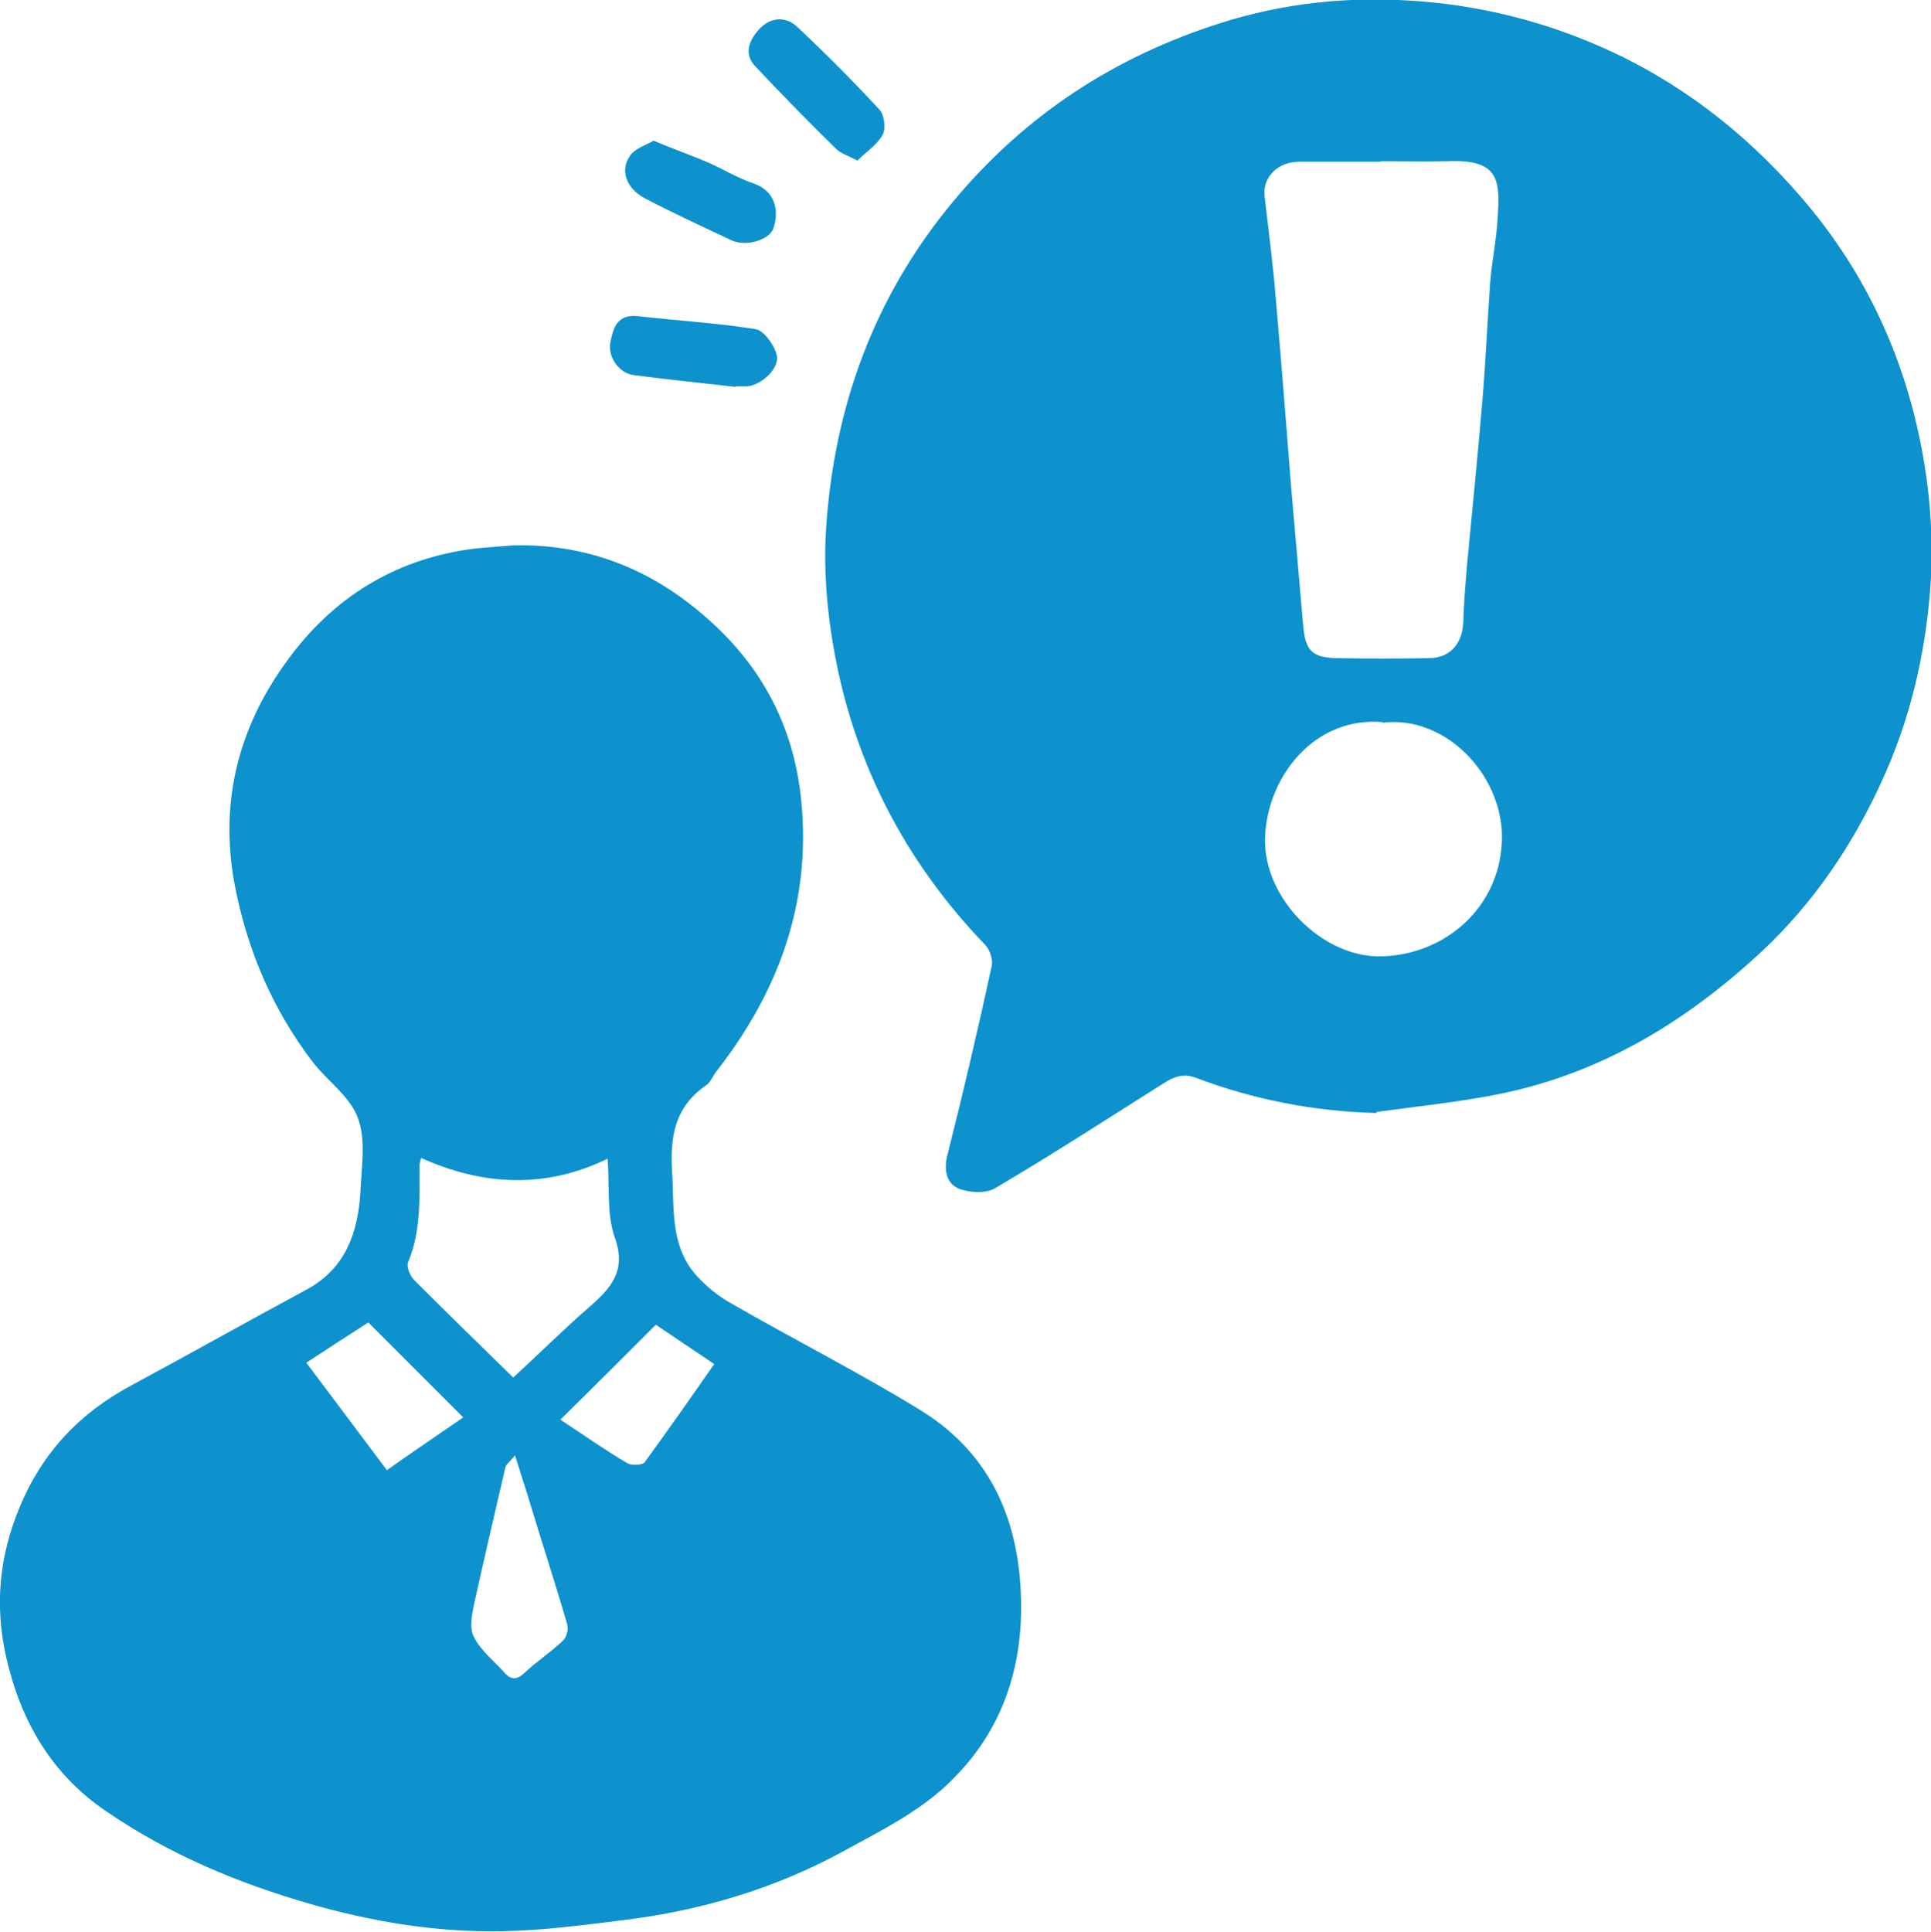
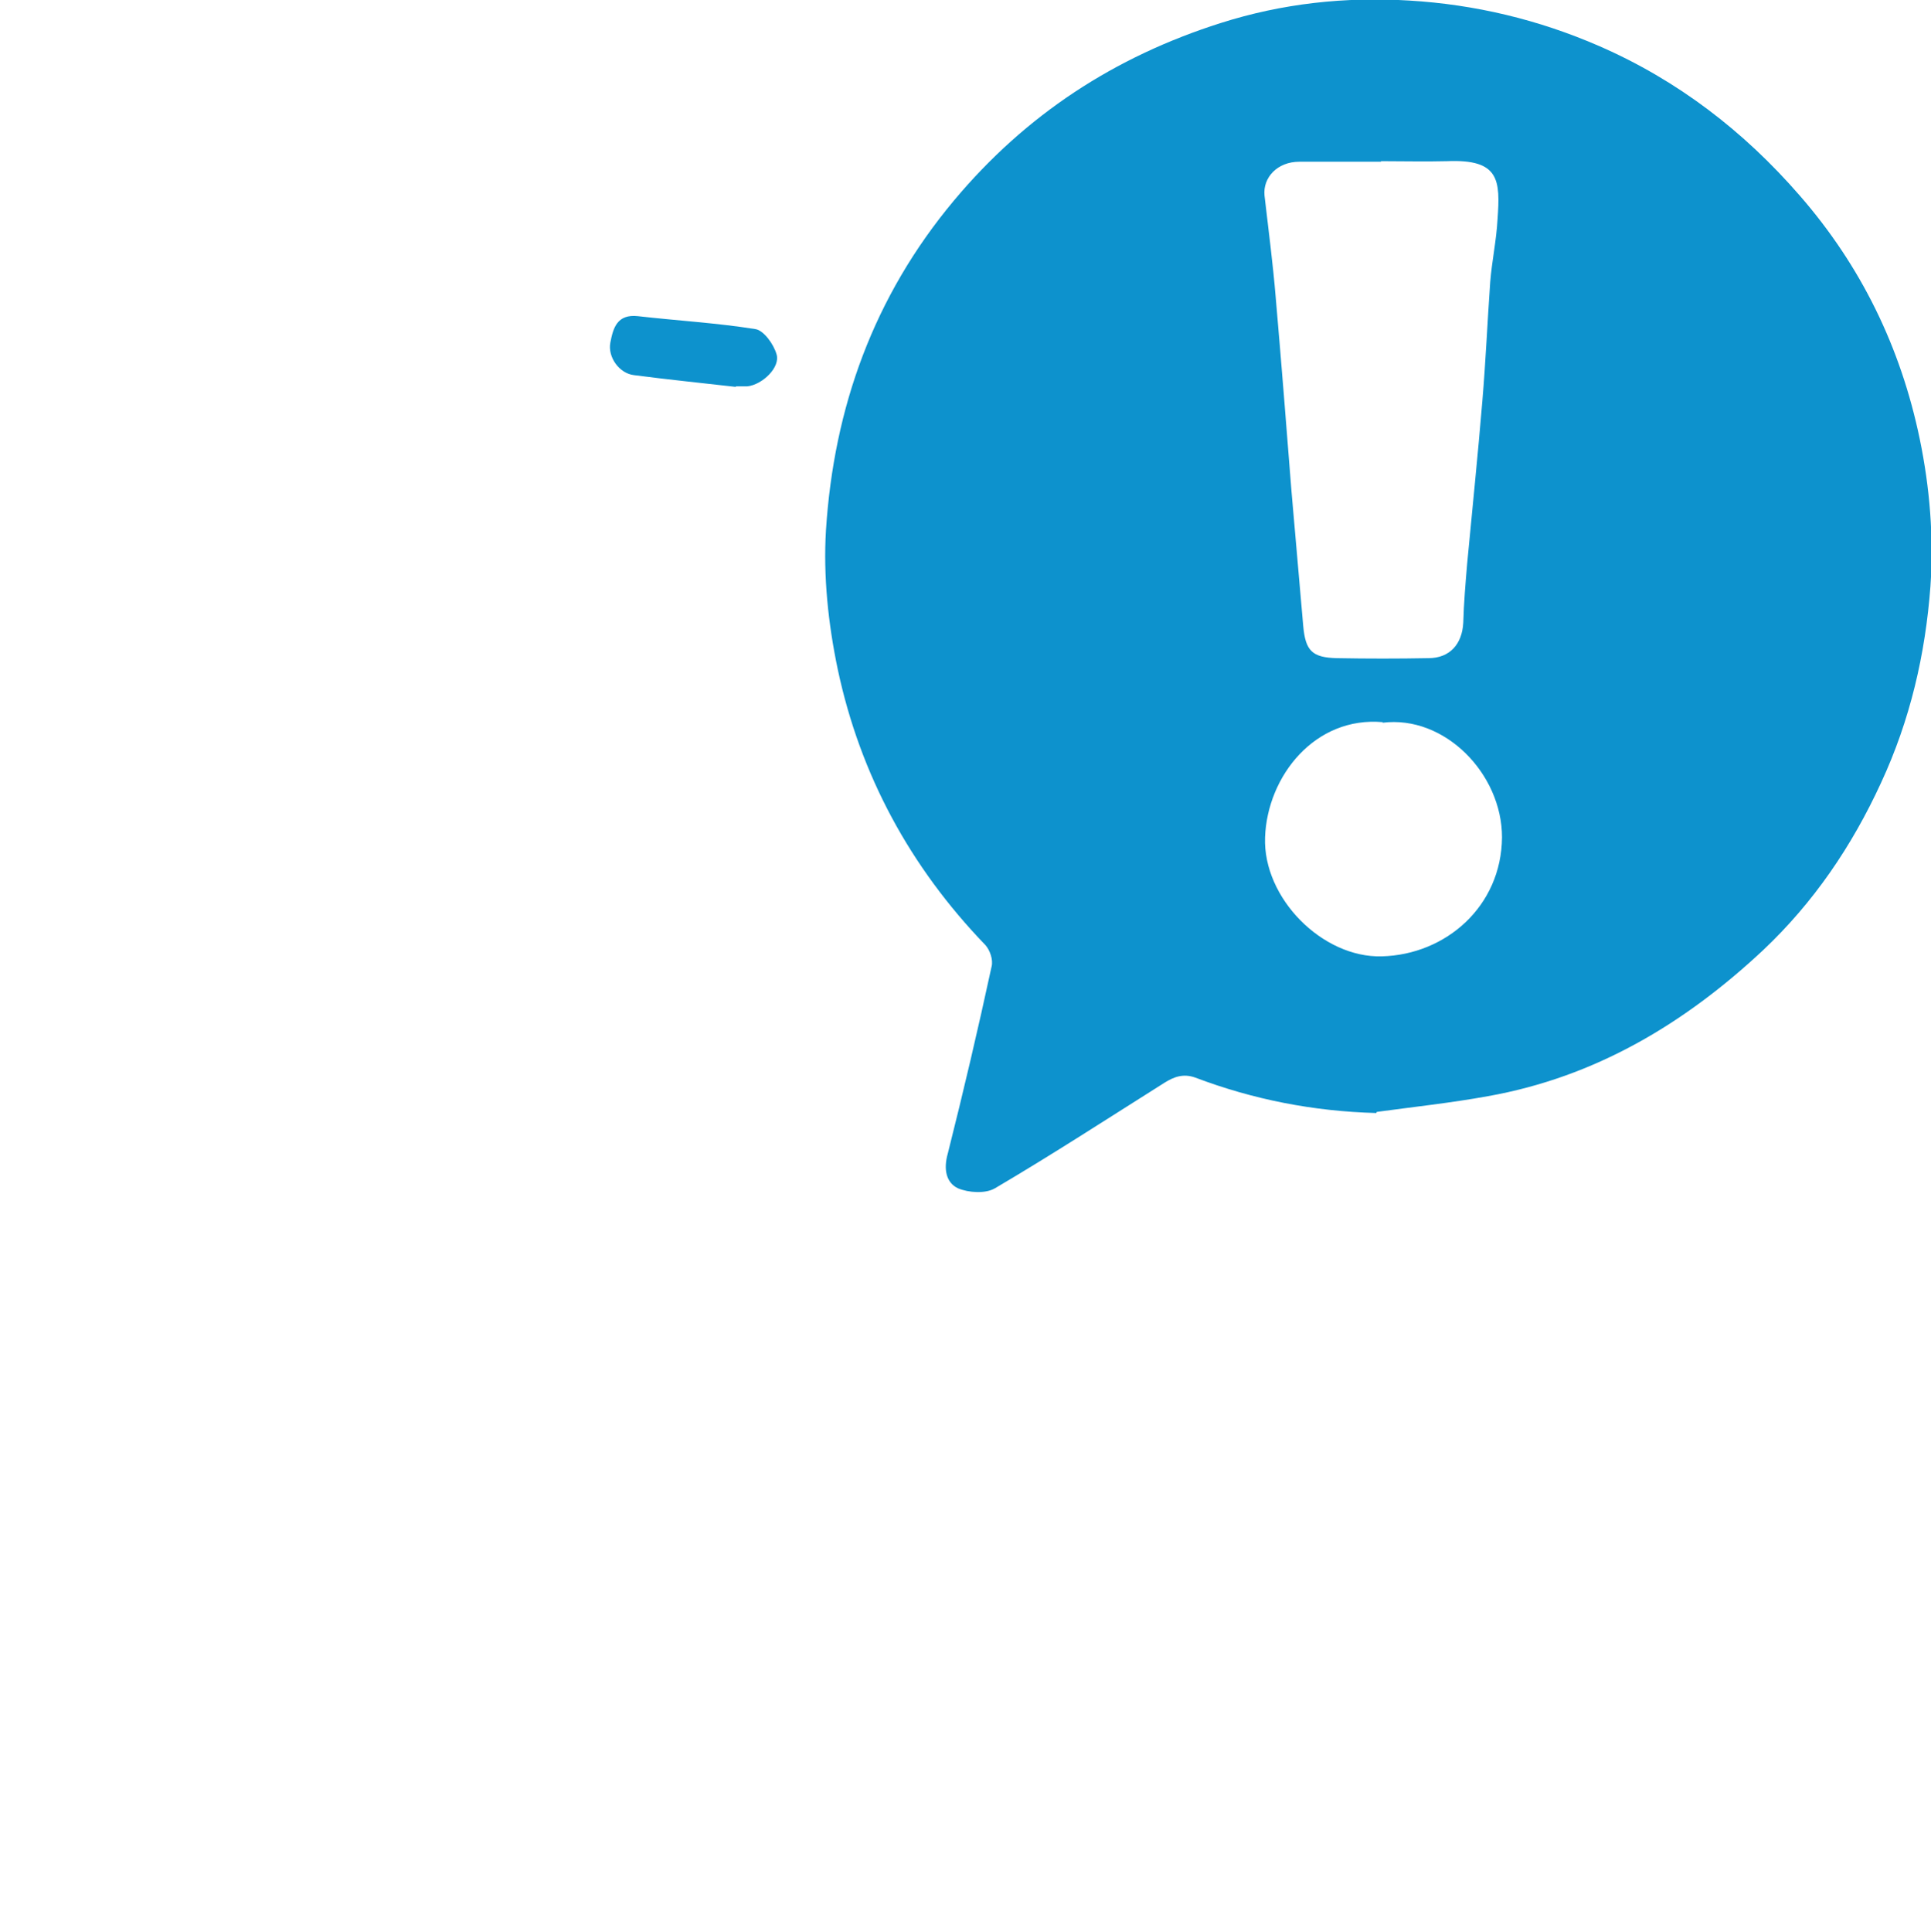
<svg xmlns="http://www.w3.org/2000/svg" id="Layer_2" data-name="Layer 2" viewBox="0 0 34.39 34.4">
  <defs>
    <style>
      .cls-1 {
        fill: #0d92cd;
      }
    </style>
  </defs>
  <g id="Layer_1-2" data-name="Layer 1">
    <g>
      <path class="cls-1" d="m24.51,19.82c-1.12-.03-2.19-.24-3.22-.63-.22-.08-.39-.01-.55.09-1,.63-2,1.28-3.02,1.88-.17.1-.47.08-.66,0-.21-.1-.26-.34-.18-.62.28-1.11.54-2.22.78-3.33.03-.12-.03-.29-.11-.38-1.34-1.39-2.23-3.03-2.63-4.91-.17-.81-.26-1.66-.21-2.48.14-2.18.85-4.16,2.28-5.87,1.28-1.53,2.86-2.56,4.75-3.16,1.1-.35,2.22-.47,3.36-.4,1.17.07,2.3.34,3.38.81,1.4.61,2.58,1.52,3.57,2.66,1.09,1.25,1.8,2.7,2.14,4.34.18.87.25,1.75.19,2.62-.09,1.21-.36,2.38-.88,3.5-.52,1.13-1.2,2.13-2.1,2.98-1.4,1.31-2.99,2.26-4.9,2.6-.66.12-1.32.19-1.98.28Zm.09-16.94c-.49,0-.97,0-1.46,0-.39,0-.65.28-.62.6.07.61.15,1.21.2,1.82.1,1.15.19,2.29.28,3.44.07.81.14,1.61.21,2.41.04.44.16.56.6.57.54.01,1.09.01,1.63,0,.38,0,.6-.25.62-.63.01-.35.04-.71.07-1.06.09-.96.19-1.92.27-2.89.06-.71.09-1.41.14-2.12.03-.37.11-.74.13-1.11.05-.7.04-1.08-.9-1.04-.39.01-.79,0-1.18,0Zm.03,9.98c-1.21-.11-2.06.96-2.1,2.05-.04,1.08,1.02,2.15,2.08,2.12,1.14-.03,2.13-.89,2.14-2.12,0-1.13-1.02-2.18-2.13-2.04Z" />
-       <path class="cls-1" d="m9.17,9.71c1.3-.02,2.42.42,3.4,1.28,1,.87,1.57,1.95,1.7,3.27.18,1.83-.41,3.41-1.52,4.83-.06.08-.1.19-.18.24-.55.38-.64.91-.6,1.54.04.65-.04,1.31.43,1.84.18.2.4.38.64.51,1.11.64,2.26,1.22,3.35,1.89,1.09.67,1.65,1.68,1.77,2.96.13,1.4-.22,2.65-1.2,3.62-.53.54-1.25.9-1.93,1.27-1.22.67-2.54,1.06-3.91,1.23-.73.09-1.47.19-2.2.2-1.16.02-2.3-.17-3.41-.49-1.28-.37-2.5-.88-3.61-1.64-.98-.66-1.53-1.61-1.79-2.75-.21-.93-.12-1.81.24-2.67.4-.97,1.07-1.68,1.99-2.17,1.04-.56,2.07-1.14,3.11-1.7.71-.38.93-1.03.97-1.77.02-.44.1-.91-.05-1.3-.14-.38-.55-.66-.81-1-.69-.91-1.13-1.92-1.36-3.04-.31-1.51.02-2.87.91-4.09.76-1.05,1.78-1.73,3.07-1.96.32-.06.65-.07.98-.1Zm1.66,10.92c-1.11.54-2.22.49-3.33-.01-.02.08-.03.11-.03.14,0,.58.03,1.16-.2,1.71-.04.09.04.27.13.35.58.58,1.17,1.15,1.74,1.71.47-.43.9-.86,1.36-1.26.38-.33.66-.64.45-1.23-.15-.42-.09-.92-.13-1.42Zm-1.66,5.29c-.1.12-.16.16-.17.21-.19.82-.38,1.63-.56,2.45-.04.19-.08.42,0,.57.12.24.35.42.53.62.12.14.22.16.37.02.21-.2.46-.36.68-.57.07-.06.11-.21.08-.3-.23-.79-.49-1.58-.73-2.38-.06-.19-.12-.37-.2-.63Zm-3.72-1.66c.49.65.96,1.28,1.44,1.92.48-.34.94-.65,1.36-.94-.57-.57-1.14-1.14-1.69-1.69-.36.23-.73.47-1.11.72Zm4.53,1.02c.41.27.79.54,1.2.78.07.04.26.03.3-.02.43-.59.85-1.19,1.24-1.75-.36-.24-.7-.47-1.04-.7-.56.56-1.12,1.12-1.7,1.69Z" />
      <path class="cls-1" d="m13.11,6.89c-.61-.07-1.21-.13-1.82-.21-.26-.03-.47-.32-.42-.58.05-.26.12-.51.49-.47.7.08,1.4.12,2.09.23.15.02.33.27.38.45.07.23-.25.54-.52.57-.07,0-.14,0-.21,0Z" />
-       <path class="cls-1" d="m15.27,2.86c-.17-.09-.3-.13-.38-.21-.49-.48-.97-.97-1.44-1.47-.21-.22-.11-.47.08-.67.2-.21.47-.22.67-.03.5.47.99.96,1.46,1.47.09.09.12.34.06.45-.1.18-.29.3-.45.46Z" />
-       <path class="cls-1" d="m11.65,2.51c.34.14.64.25.93.37.28.12.55.29.85.39.36.13.45.45.35.78-.06.22-.49.35-.75.23-.51-.24-1.03-.48-1.53-.74-.35-.18-.47-.51-.27-.78.09-.12.26-.17.42-.26Z" />
    </g>
  </g>
</svg>